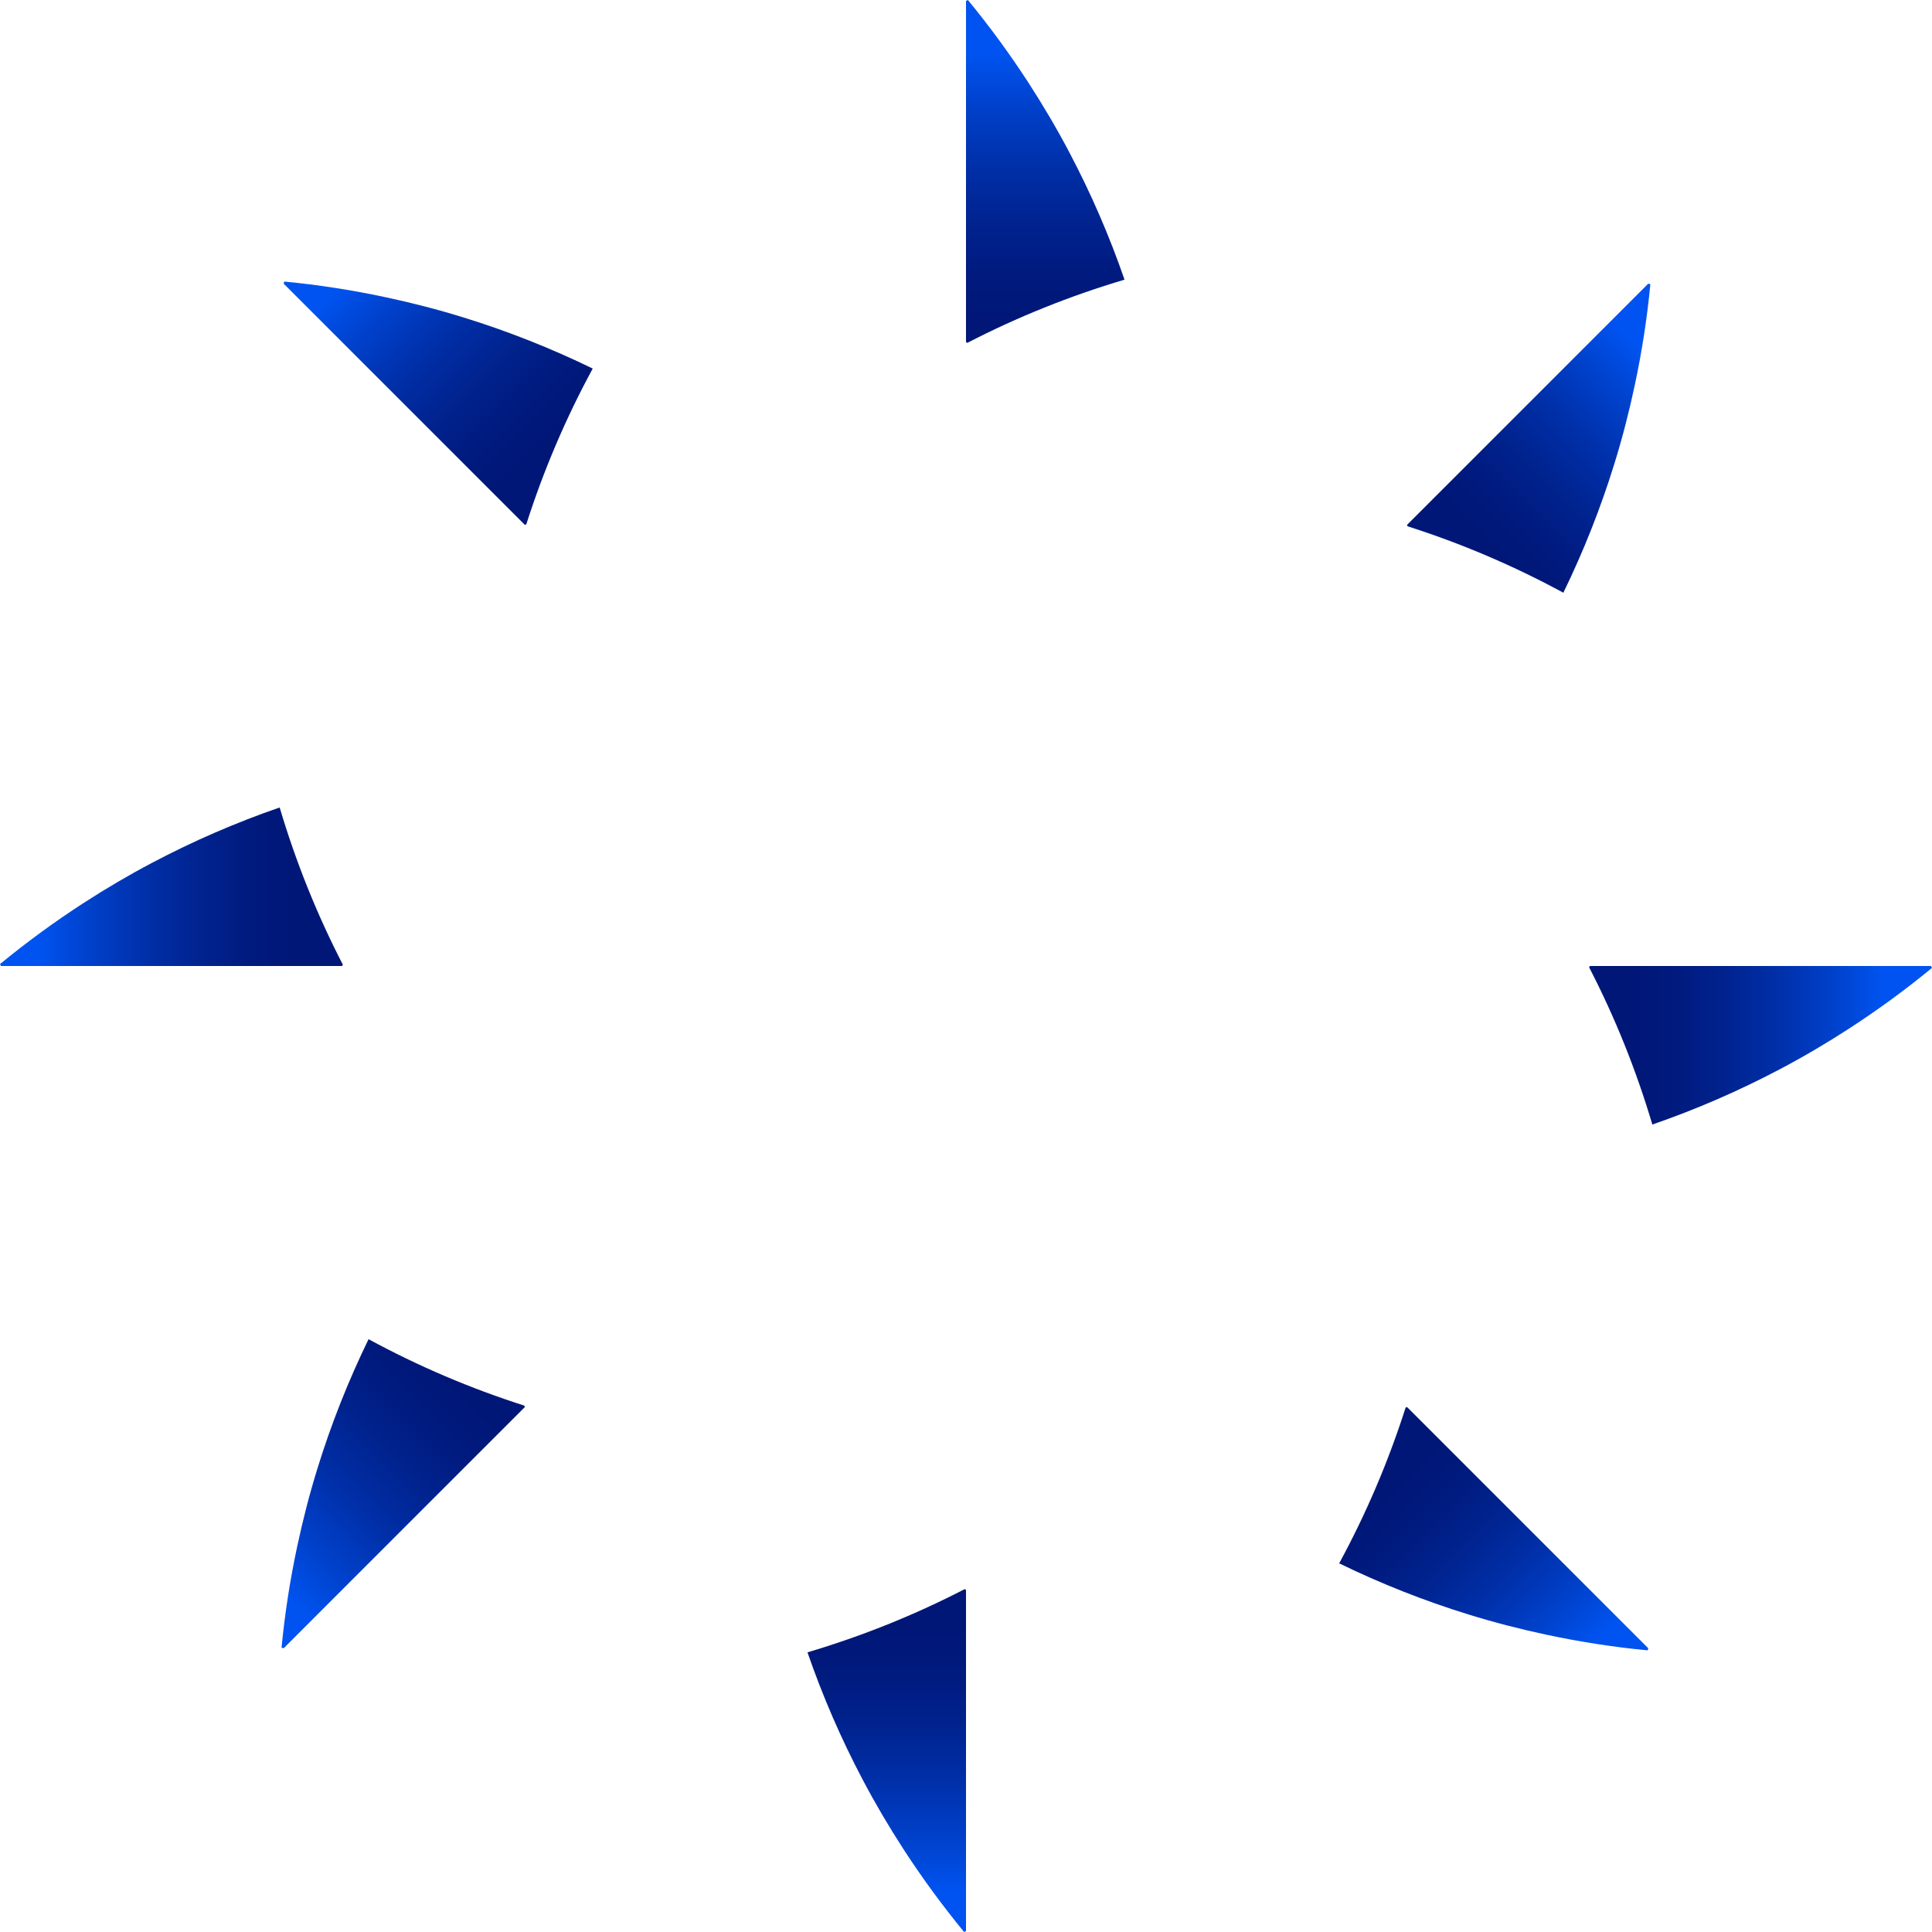
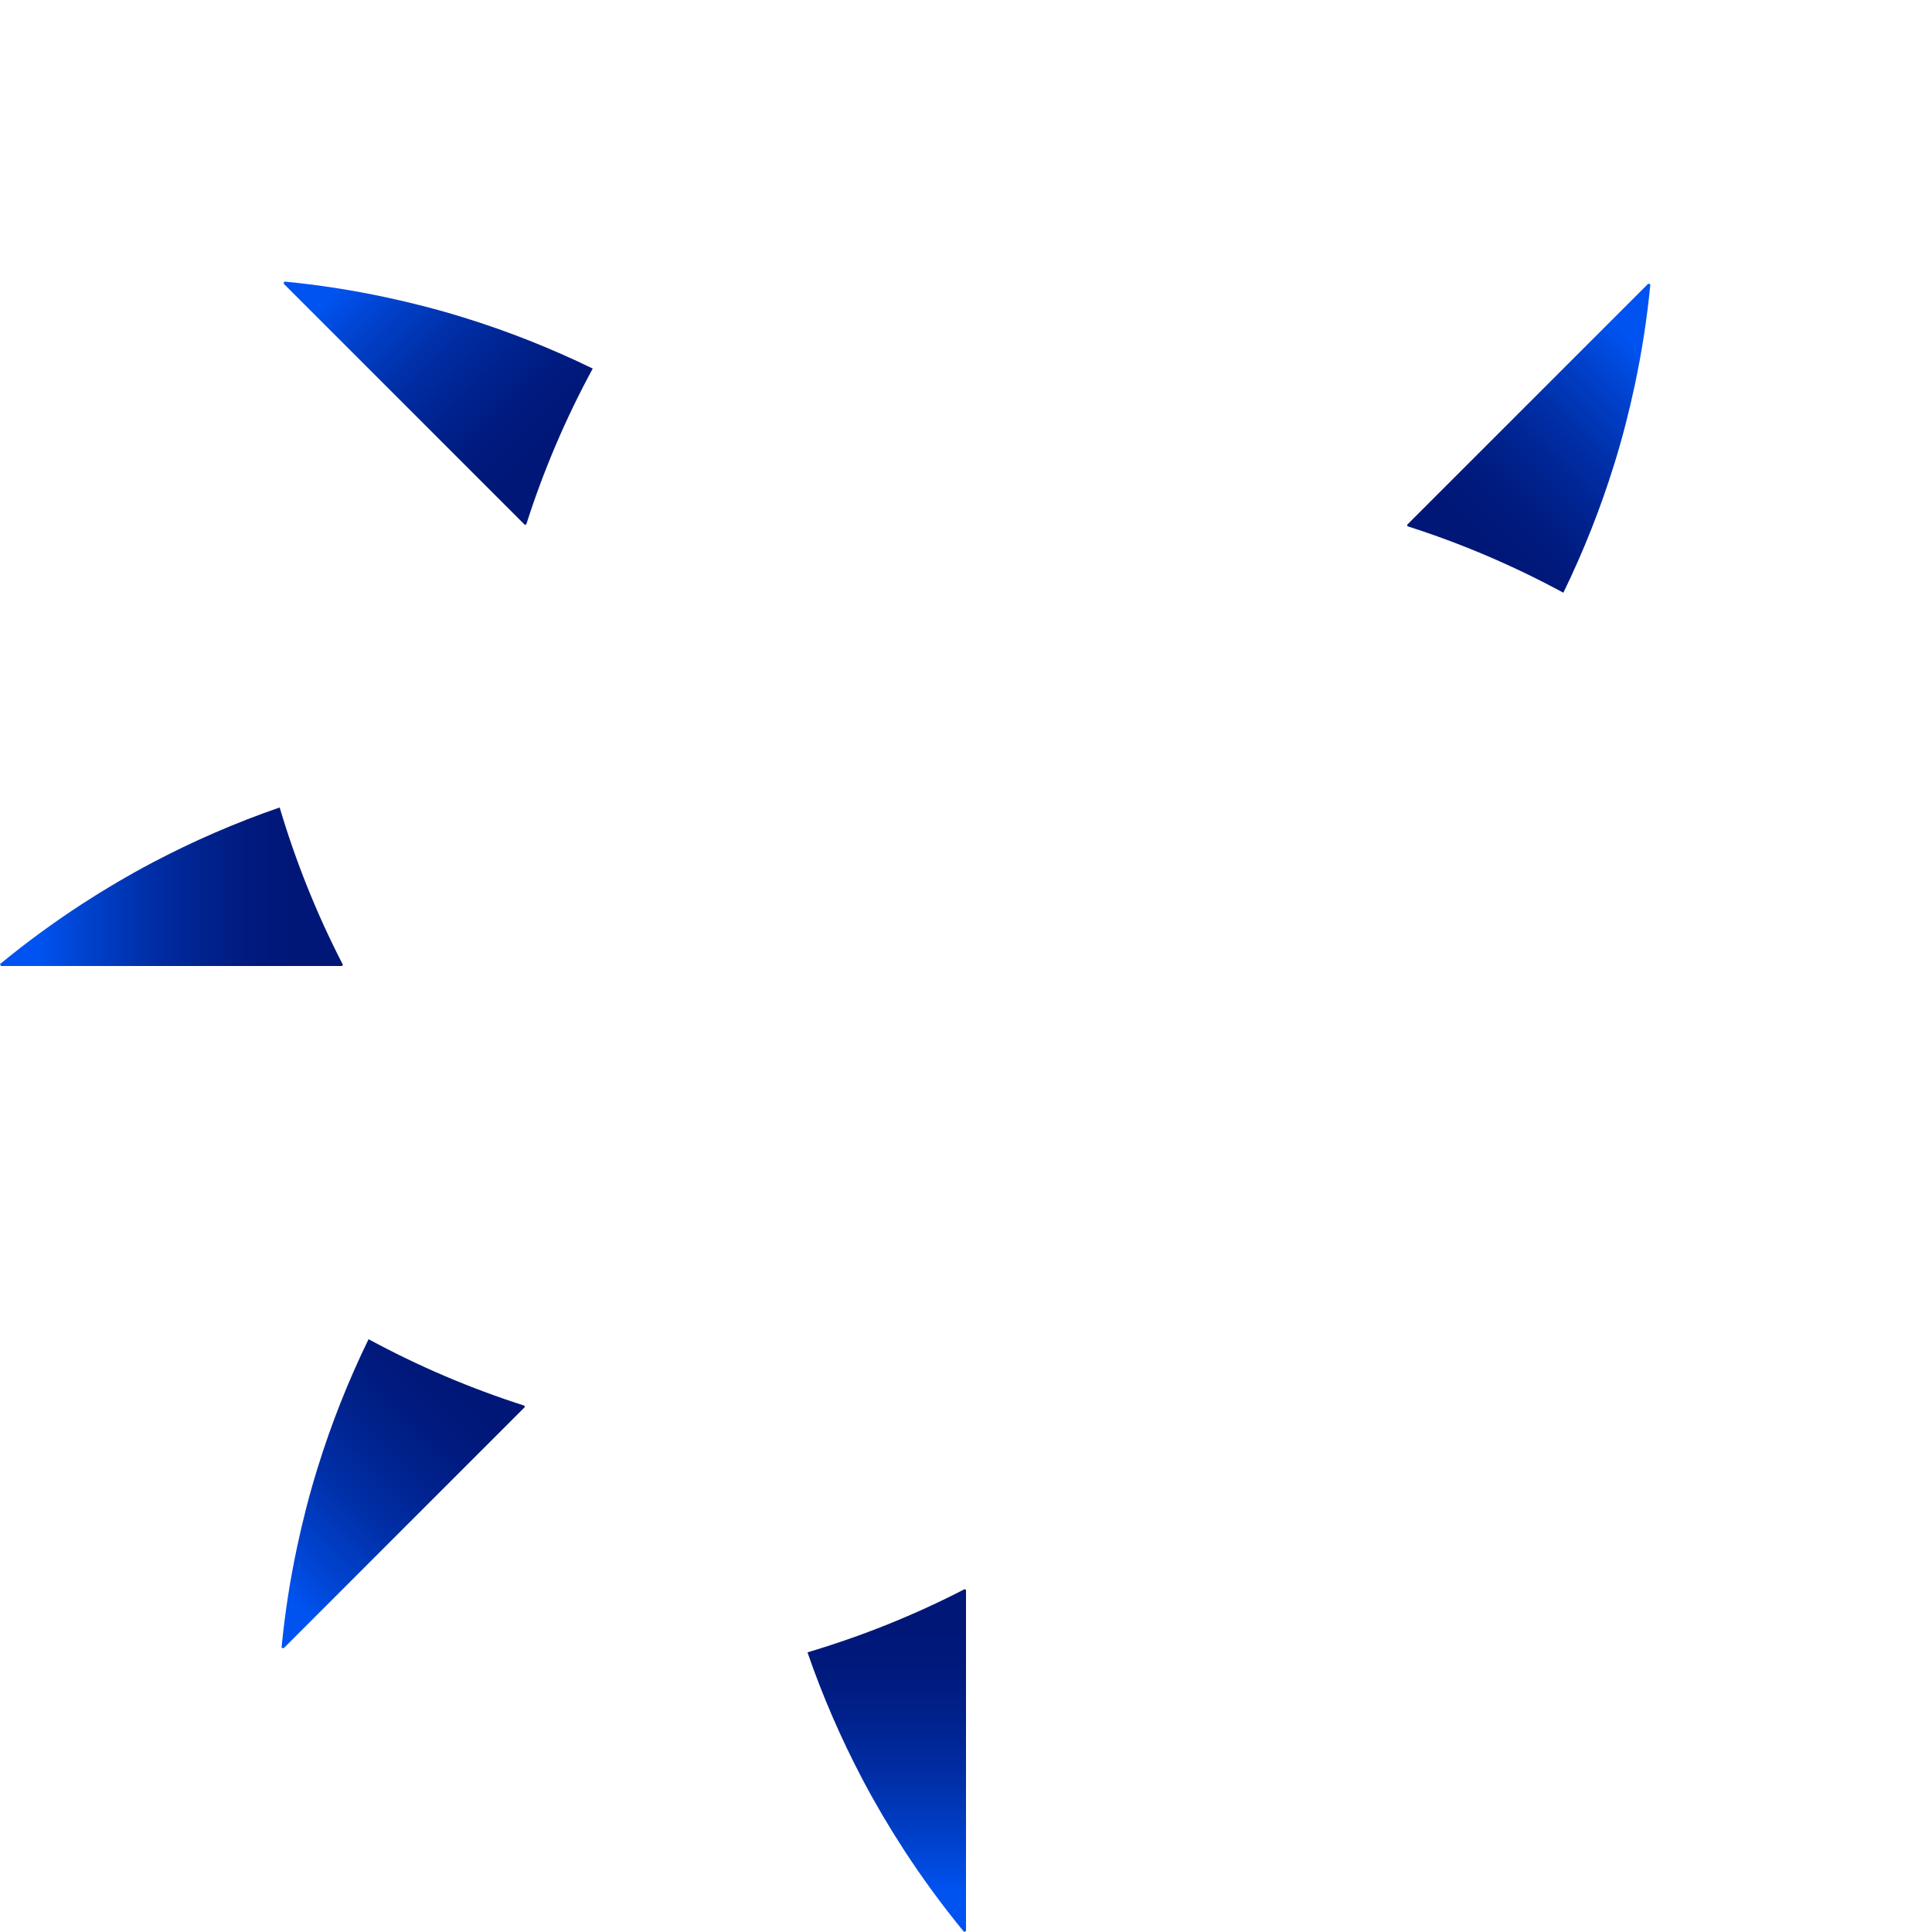
<svg xmlns="http://www.w3.org/2000/svg" xmlns:xlink="http://www.w3.org/1999/xlink" id="_レイヤー_2" viewBox="0 0 213.4 213.4">
  <defs>
    <style>.cls-1{fill:url(#_名称未設定グラデーション_823);}.cls-1,.cls-2,.cls-3,.cls-4,.cls-5,.cls-6,.cls-7,.cls-8{stroke-width:0px;}.cls-2{fill:url(#_名称未設定グラデーション_823-2);}.cls-3{fill:url(#_名称未設定グラデーション_823-3);}.cls-4{fill:url(#_名称未設定グラデーション_823-4);}.cls-5{fill:url(#_名称未設定グラデーション_823-7);}.cls-6{fill:url(#_名称未設定グラデーション_823-8);}.cls-7{fill:url(#_名称未設定グラデーション_823-6);}.cls-8{fill:url(#_名称未設定グラデーション_823-5);}</style>
    <linearGradient id="_名称未設定グラデーション_823" x1="115.45" y1=".97" x2="115.45" y2="39.77" gradientUnits="userSpaceOnUse">
      <stop offset=".13" stop-color="#0053f0" />
      <stop offset=".27" stop-color="#0042cd" />
      <stop offset=".45" stop-color="#002fa8" />
      <stop offset=".62" stop-color="#00228d" />
      <stop offset=".78" stop-color="#00197c" />
      <stop offset=".89" stop-color="#001777" />
    </linearGradient>
    <linearGradient id="_名称未設定グラデーション_823-2" x1="187.43" y1="38.35" x2="161.85" y2="63.93" xlink:href="#_名称未設定グラデーション_823" />
    <linearGradient id="_名称未設定グラデーション_823-3" x1="212.7" y1="115.45" x2="176.19" y2="115.45" xlink:href="#_名称未設定グラデーション_823" />
    <linearGradient id="_名称未設定グラデーション_823-4" x1="175.95" y1="188.34" x2="149.66" y2="162.04" xlink:href="#_名称未設定グラデーション_823" />
    <linearGradient id="_名称未設定グラデーション_823-5" x1="97.94" y1="213.94" x2="97.94" y2="175.43" xlink:href="#_名称未設定グラデーション_823" />
    <linearGradient id="_名称未設定グラデーション_823-6" x1="24.45" y1="176.57" x2="52.66" y2="148.35" xlink:href="#_名称未設定グラデーション_823" />
    <linearGradient id="_名称未設定グラデーション_823-7" x1="-.55" y1="97.94" x2="36.81" y2="97.94" xlink:href="#_名称未設定グラデーション_823" />
    <linearGradient id="_名称未設定グラデーション_823-8" x1="37.3" y1="24.92" x2="63.9" y2="51.52" xlink:href="#_名称未設定グラデーション_823" />
  </defs>
  <g id="_デザイン">
-     <path class="cls-1" d="M118.11,16.82c-1.38-2.62-2.89-5.18-4.51-7.68-2.05-3.16-4.28-6.21-6.69-9.14-.07.04-.14.07-.21.11v37.68c.05.03.1.05.15.08,5.55-2.87,11.37-5.2,17.36-6.98-1.67-4.84-3.71-9.54-6.1-14.07Z" />
    <path class="cls-2" d="M178.32,51.21c.88-2.83,1.62-5.71,2.24-8.62.79-3.69,1.37-7.42,1.73-11.19-.08-.02-.15-.05-.23-.07l-6.84,6.84-15.77,15.77-4.03,4.03c.02.05.03.11.05.16,5.95,1.9,11.72,4.36,17.21,7.34,2.24-4.6,4.13-9.37,5.64-14.26Z" />
-     <path class="cls-3" d="M196.58,118.11c2.62-1.38,5.18-2.89,7.68-4.51,3.16-2.05,6.21-4.28,9.14-6.69-.04-.07-.07-.14-.11-.21h-9.68s-22.3,0-22.3,0h-5.7c-.03.05-.05.1-.08.15,2.87,5.55,5.2,11.37,6.98,17.36,4.84-1.67,9.54-3.71,14.07-6.1Z" />
-     <path class="cls-4" d="M162.18,178.32c2.83.88,5.71,1.62,8.62,2.24,3.69.79,7.42,1.37,11.19,1.73.02-.08.05-.15.07-.23l-6.84-6.84-15.77-15.77-4.03-4.03c-.05.02-.11.03-.16.05-1.9,5.95-4.36,11.72-7.34,17.21,4.6,2.24,9.37,4.13,14.26,5.64Z" />
    <path class="cls-8" d="M95.29,196.58c1.38,2.62,2.89,5.18,4.51,7.68,2.05,3.16,4.28,6.21,6.69,9.14.07-.04.14-.07.21-.11v-9.68s0-22.3,0-22.3v-5.7c-.05-.03-.1-.05-.15-.08-5.55,2.87-11.37,5.2-17.36,6.98,1.67,4.84,3.71,9.54,6.1,14.07Z" />
    <path class="cls-7" d="M35.07,162.18c-.88,2.83-1.62,5.71-2.24,8.62-.79,3.69-1.37,7.42-1.73,11.19.08.02.15.05.23.07l6.84-6.84,15.77-15.77,4.03-4.03c-.02-.05-.03-.11-.05-.16-5.95-1.9-11.72-4.36-17.21-7.34-2.24,4.6-4.13,9.37-5.64,14.26Z" />
    <path class="cls-5" d="M16.82,95.29c-2.62,1.38-5.18,2.89-7.68,4.51-3.16,2.05-6.21,4.28-9.14,6.69.04.07.07.14.11.21h9.68s22.3,0,22.3,0h5.7c.03-.05.05-.1.08-.15-2.87-5.55-5.2-11.37-6.98-17.36-4.84,1.67-9.54,3.71-14.07,6.1Z" />
    <path class="cls-6" d="M51.21,35.07c-2.83-.88-5.71-1.62-8.62-2.24-3.69-.79-7.42-1.37-11.19-1.73-.02.08-.05.15-.07.23l6.84,6.84,15.77,15.77,4.03,4.03c.05-.02.11-.03.16-.05,1.9-5.95,4.36-11.72,7.34-17.21-4.6-2.24-9.37-4.13-14.26-5.64Z" />
  </g>
</svg>